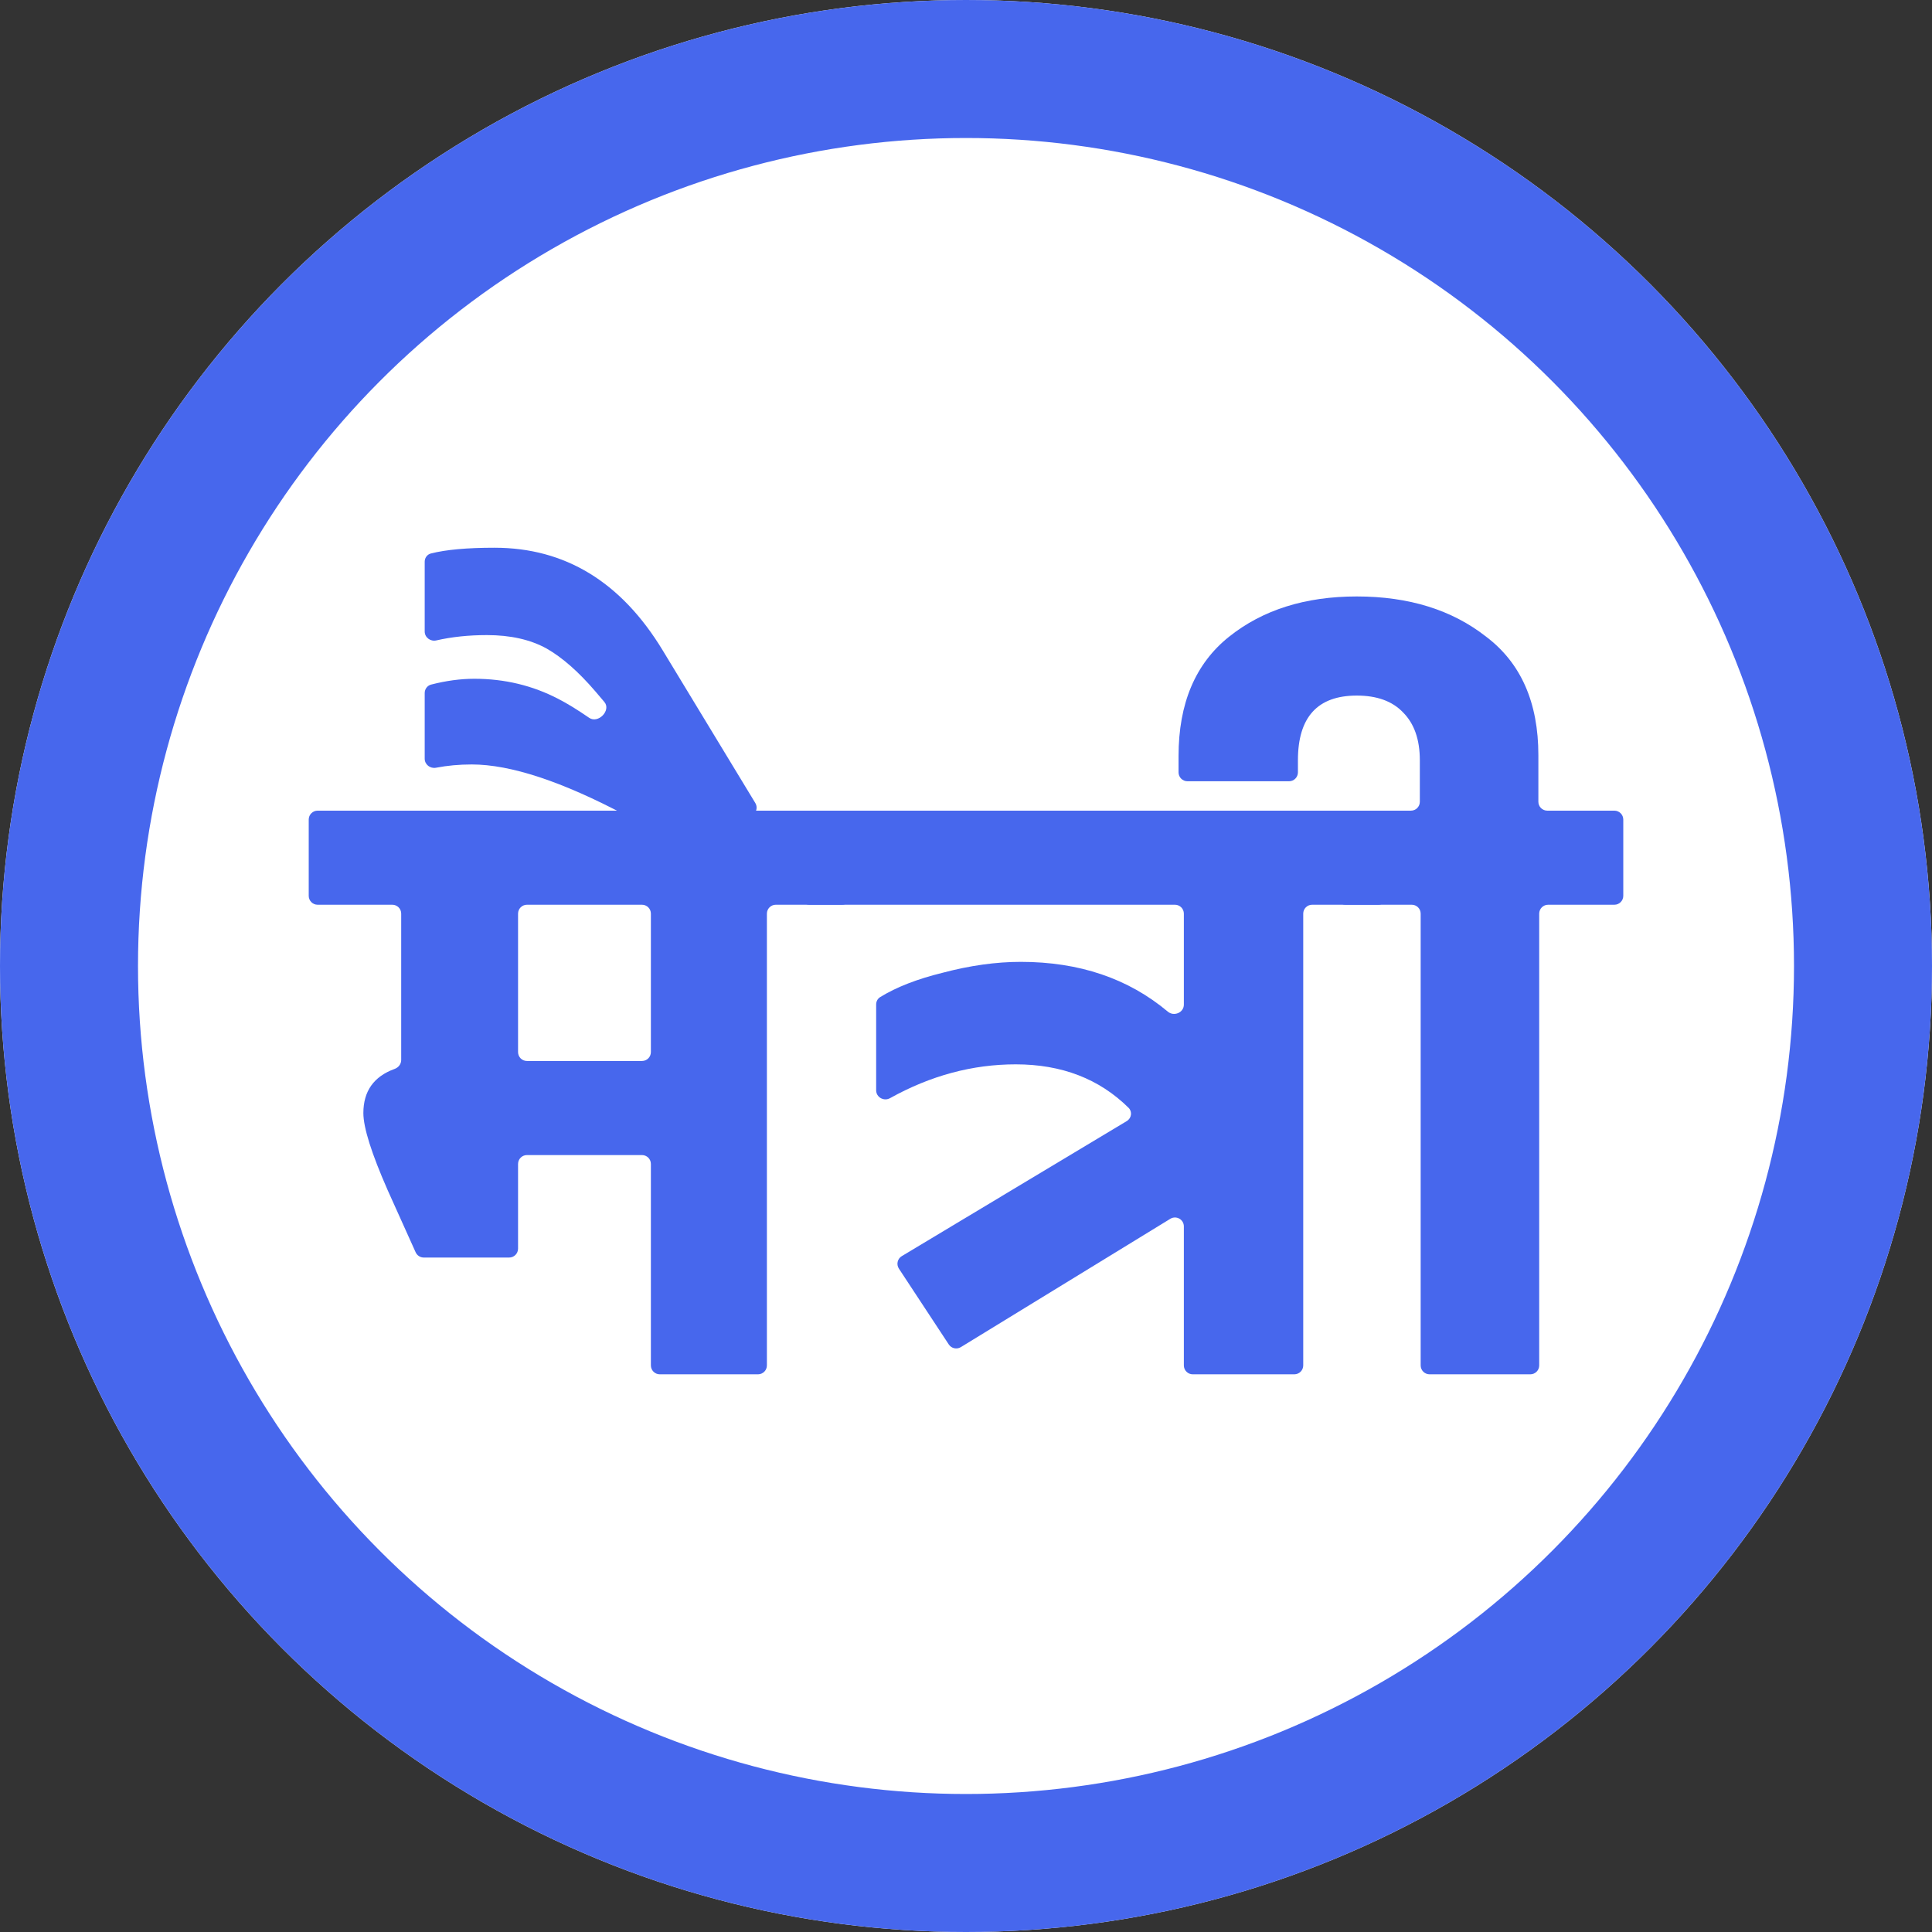
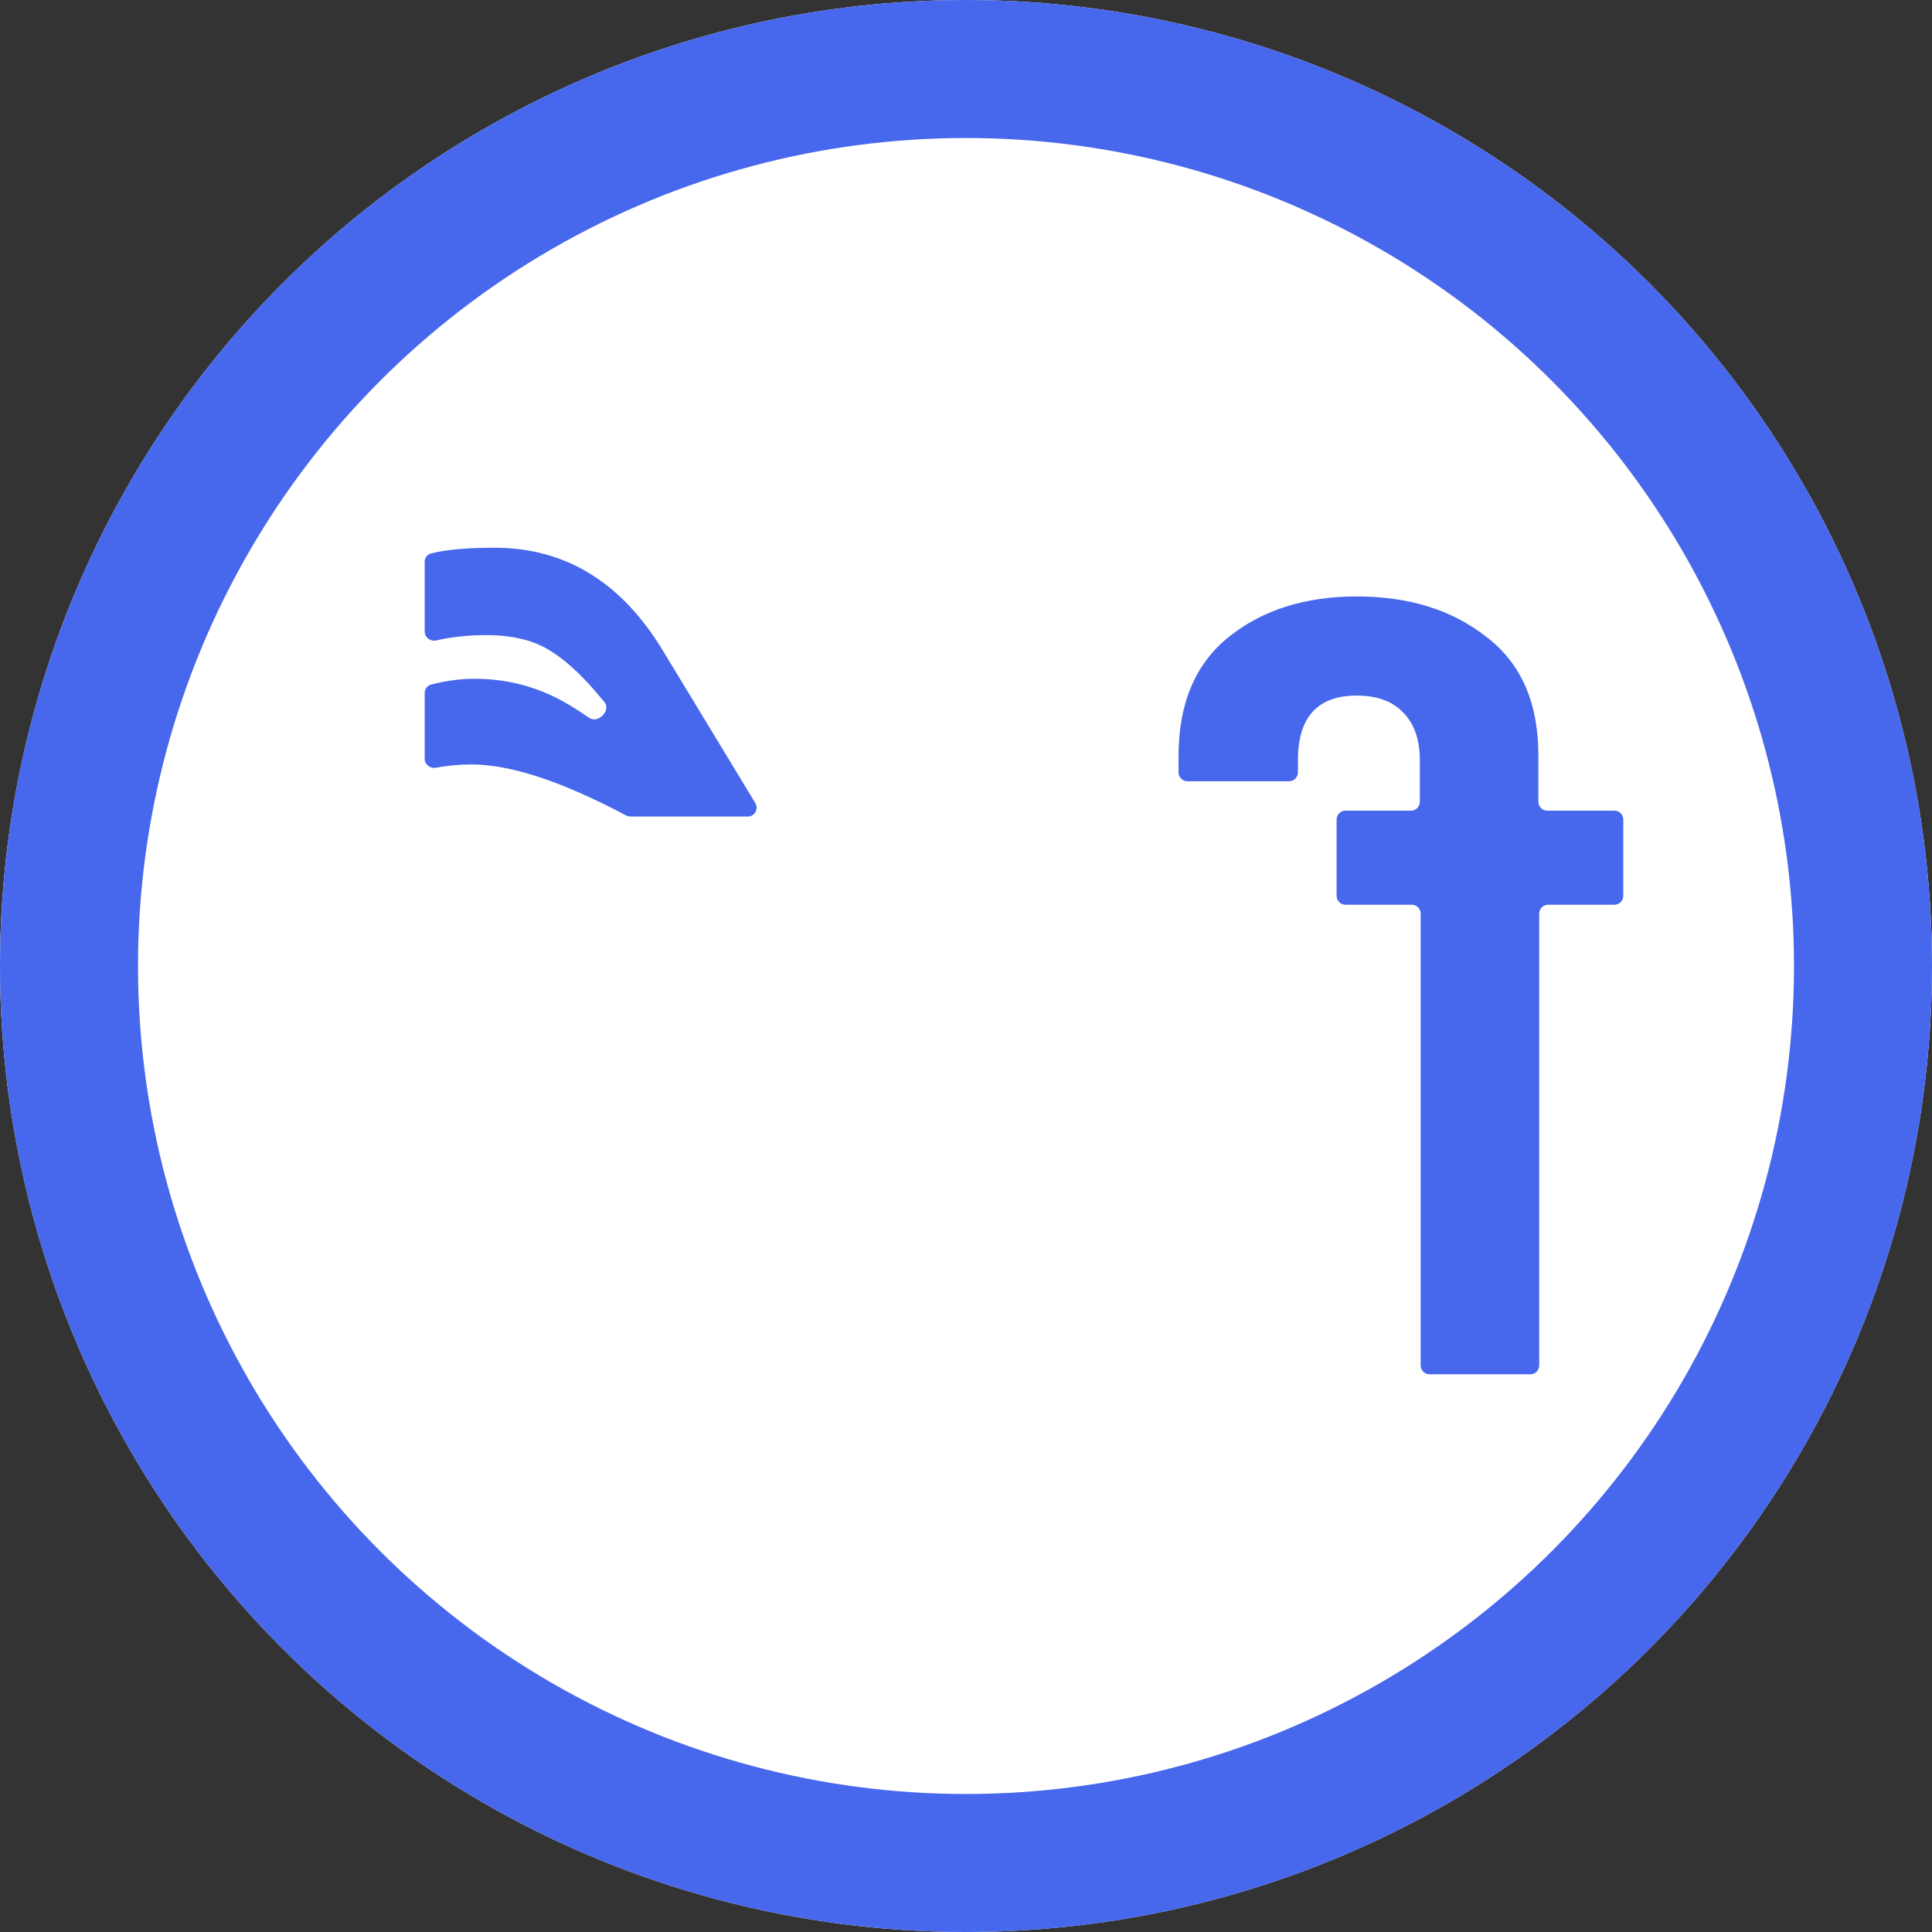
<svg xmlns="http://www.w3.org/2000/svg" viewBox="0 0 434 434" fill="none">
  <rect x="0" y="0" width="434" height="434" fill="#333333" stroke="none" />
-   <circle cx="217" cy="217" r="216.5" fill="white" />
  <circle cx="217" cy="217" r="216.5" fill="url(#paint0_radial_334_2)" />
  <circle cx="217" cy="217" r="216.5" stroke="white" />
  <circle cx="217" cy="217" r="201.5" fill="white" />
  <circle cx="217" cy="217" r="201.5" fill="url(#paint1_radial_334_2)" />
  <circle cx="217" cy="217" r="201.5" stroke="#4767ED" stroke-width="31" />
-   <path d="M71.351 203.239C70.246 203.239 69.351 202.343 69.351 201.239V184.104C69.351 183 70.246 182.104 71.351 182.104H189.16C190.264 182.104 191.16 183 191.16 184.104V201.239C191.16 202.343 190.264 203.239 189.16 203.239H174.275C173.17 203.239 172.275 204.134 172.275 205.239V306.722C172.275 307.826 171.379 308.722 170.275 308.722H148.213C147.109 308.722 146.213 307.826 146.213 306.722V261.471C146.213 260.367 145.318 259.471 144.213 259.471H118.375C117.27 259.471 116.375 260.367 116.375 261.471V280.492C116.375 281.597 115.479 282.492 114.375 282.492H95.194C94.407 282.492 93.694 282.031 93.37 281.314L87.103 267.396C83.451 259.094 81.626 253.307 81.626 250.036C81.626 245.116 83.97 241.809 88.657 240.115C89.509 239.807 90.124 239.027 90.124 238.121V205.239C90.124 204.134 89.229 203.239 88.124 203.239H71.351ZM146.213 205.239C146.213 204.134 145.318 203.239 144.213 203.239H118.375C117.27 203.239 116.375 204.134 116.375 205.239V236.337C116.375 237.441 117.27 238.337 118.375 238.337H144.213C145.318 238.337 146.213 237.441 146.213 236.337V205.239Z" fill="#4767ED" />
  <path d="M148.85 146.063L169.67 180.388C170.478 181.721 169.519 183.425 167.96 183.425H141.607C141.279 183.425 140.953 183.343 140.662 183.189C126.265 175.547 114.704 171.726 105.98 171.726C103.162 171.726 100.484 171.971 97.947 172.461C96.655 172.711 95.405 171.753 95.405 170.438V155.679C95.405 154.789 95.992 154.002 96.854 153.78C100.23 152.912 103.461 152.478 106.547 152.478C113.346 152.478 119.641 153.988 125.432 157.007C127.374 157.999 129.679 159.412 132.346 161.247C134.372 162.64 137.352 159.562 135.761 157.687L133.742 155.309C129.965 150.906 126.313 147.698 122.788 145.685C119.137 143.672 114.668 142.666 109.38 142.666C105.27 142.666 101.48 143.065 98.009 143.862C96.701 144.162 95.405 143.2 95.405 141.858V126.181C95.405 125.32 95.954 124.549 96.788 124.336C100.161 123.473 104.924 123.041 111.079 123.041C126.943 123.041 139.533 130.715 148.85 146.063Z" fill="#4767ED" />
-   <path d="M309.64 182.104C310.744 182.104 311.64 183 311.64 184.104V201.239C311.64 202.343 310.744 203.239 309.64 203.239H294.755C293.65 203.239 292.755 204.134 292.755 205.239V306.722C292.755 307.826 291.859 308.722 290.755 308.722H267.938C266.833 308.722 265.938 307.826 265.938 306.722V275.496C265.938 273.933 264.226 272.974 262.893 273.791L215.844 302.615C214.923 303.179 213.721 302.911 213.128 302.009L201.93 284.989C201.305 284.039 201.596 282.76 202.571 282.175L253.109 251.841C254.182 251.197 254.408 249.733 253.518 248.853C246.936 242.345 238.486 239.092 228.167 239.092C218.449 239.092 209.035 241.625 199.925 246.693C198.552 247.456 196.818 246.49 196.818 244.92V225.633C196.818 224.964 197.15 224.335 197.719 223.985C201.375 221.736 206.047 219.916 211.737 218.523C217.906 216.888 223.761 216.07 229.301 216.07C242.445 216.07 253.457 219.798 262.338 227.254C263.712 228.407 265.938 227.477 265.938 225.683V205.239C265.938 204.134 265.042 203.239 263.938 203.239H181.821C180.717 203.239 179.821 202.343 179.821 201.239V184.104C179.821 183 180.717 182.104 181.821 182.104H309.64Z" fill="#4767ED" />
  <path d="M345.576 180.104C345.576 181.209 346.471 182.104 347.576 182.104H362.65C363.754 182.104 364.65 183 364.65 184.104V201.239C364.65 202.343 363.754 203.239 362.65 203.239H347.764C346.66 203.239 345.764 204.134 345.764 205.239V306.722C345.764 307.826 344.869 308.722 343.764 308.722H321.136C320.032 308.722 319.136 307.826 319.136 306.722V205.239C319.136 204.134 318.241 203.239 317.136 203.239H302.251C301.147 203.239 300.251 202.343 300.251 201.239V184.104C300.251 183 301.147 182.104 302.251 182.104H316.947C318.052 182.104 318.947 181.209 318.947 180.104V170.782C318.947 166.128 317.688 162.542 315.17 160.026C312.778 157.51 309.316 156.252 304.784 156.252C295.971 156.252 291.564 161.096 291.564 170.782V173.5C291.564 174.604 290.669 175.5 289.564 175.5H266.747C265.643 175.5 264.747 174.604 264.747 173.5V169.839C264.747 158.014 268.524 149.082 276.078 143.043C283.632 137.005 293.201 133.986 304.784 133.986C316.492 133.986 326.187 137.005 333.867 143.043C341.673 148.956 345.576 157.825 345.576 169.65V180.104Z" fill="#4767ED" />
  <defs>
    <radialGradient id="paint0_radial_334_2" cx="0" cy="0" r="1" gradientUnits="userSpaceOnUse" gradientTransform="translate(217 217) rotate(90) scale(217)">
      <stop offset="0.841" stop-color="white" stop-opacity="0" />
      <stop offset="1" stop-color="white" stop-opacity="0.78" />
    </radialGradient>
    <radialGradient id="paint1_radial_334_2" cx="0" cy="0" r="1" gradientUnits="userSpaceOnUse" gradientTransform="translate(217 217) rotate(90) scale(217)">
      <stop offset="0.841" stop-color="white" stop-opacity="0" />
      <stop offset="1" stop-color="white" stop-opacity="0.78" />
    </radialGradient>
  </defs>
</svg>